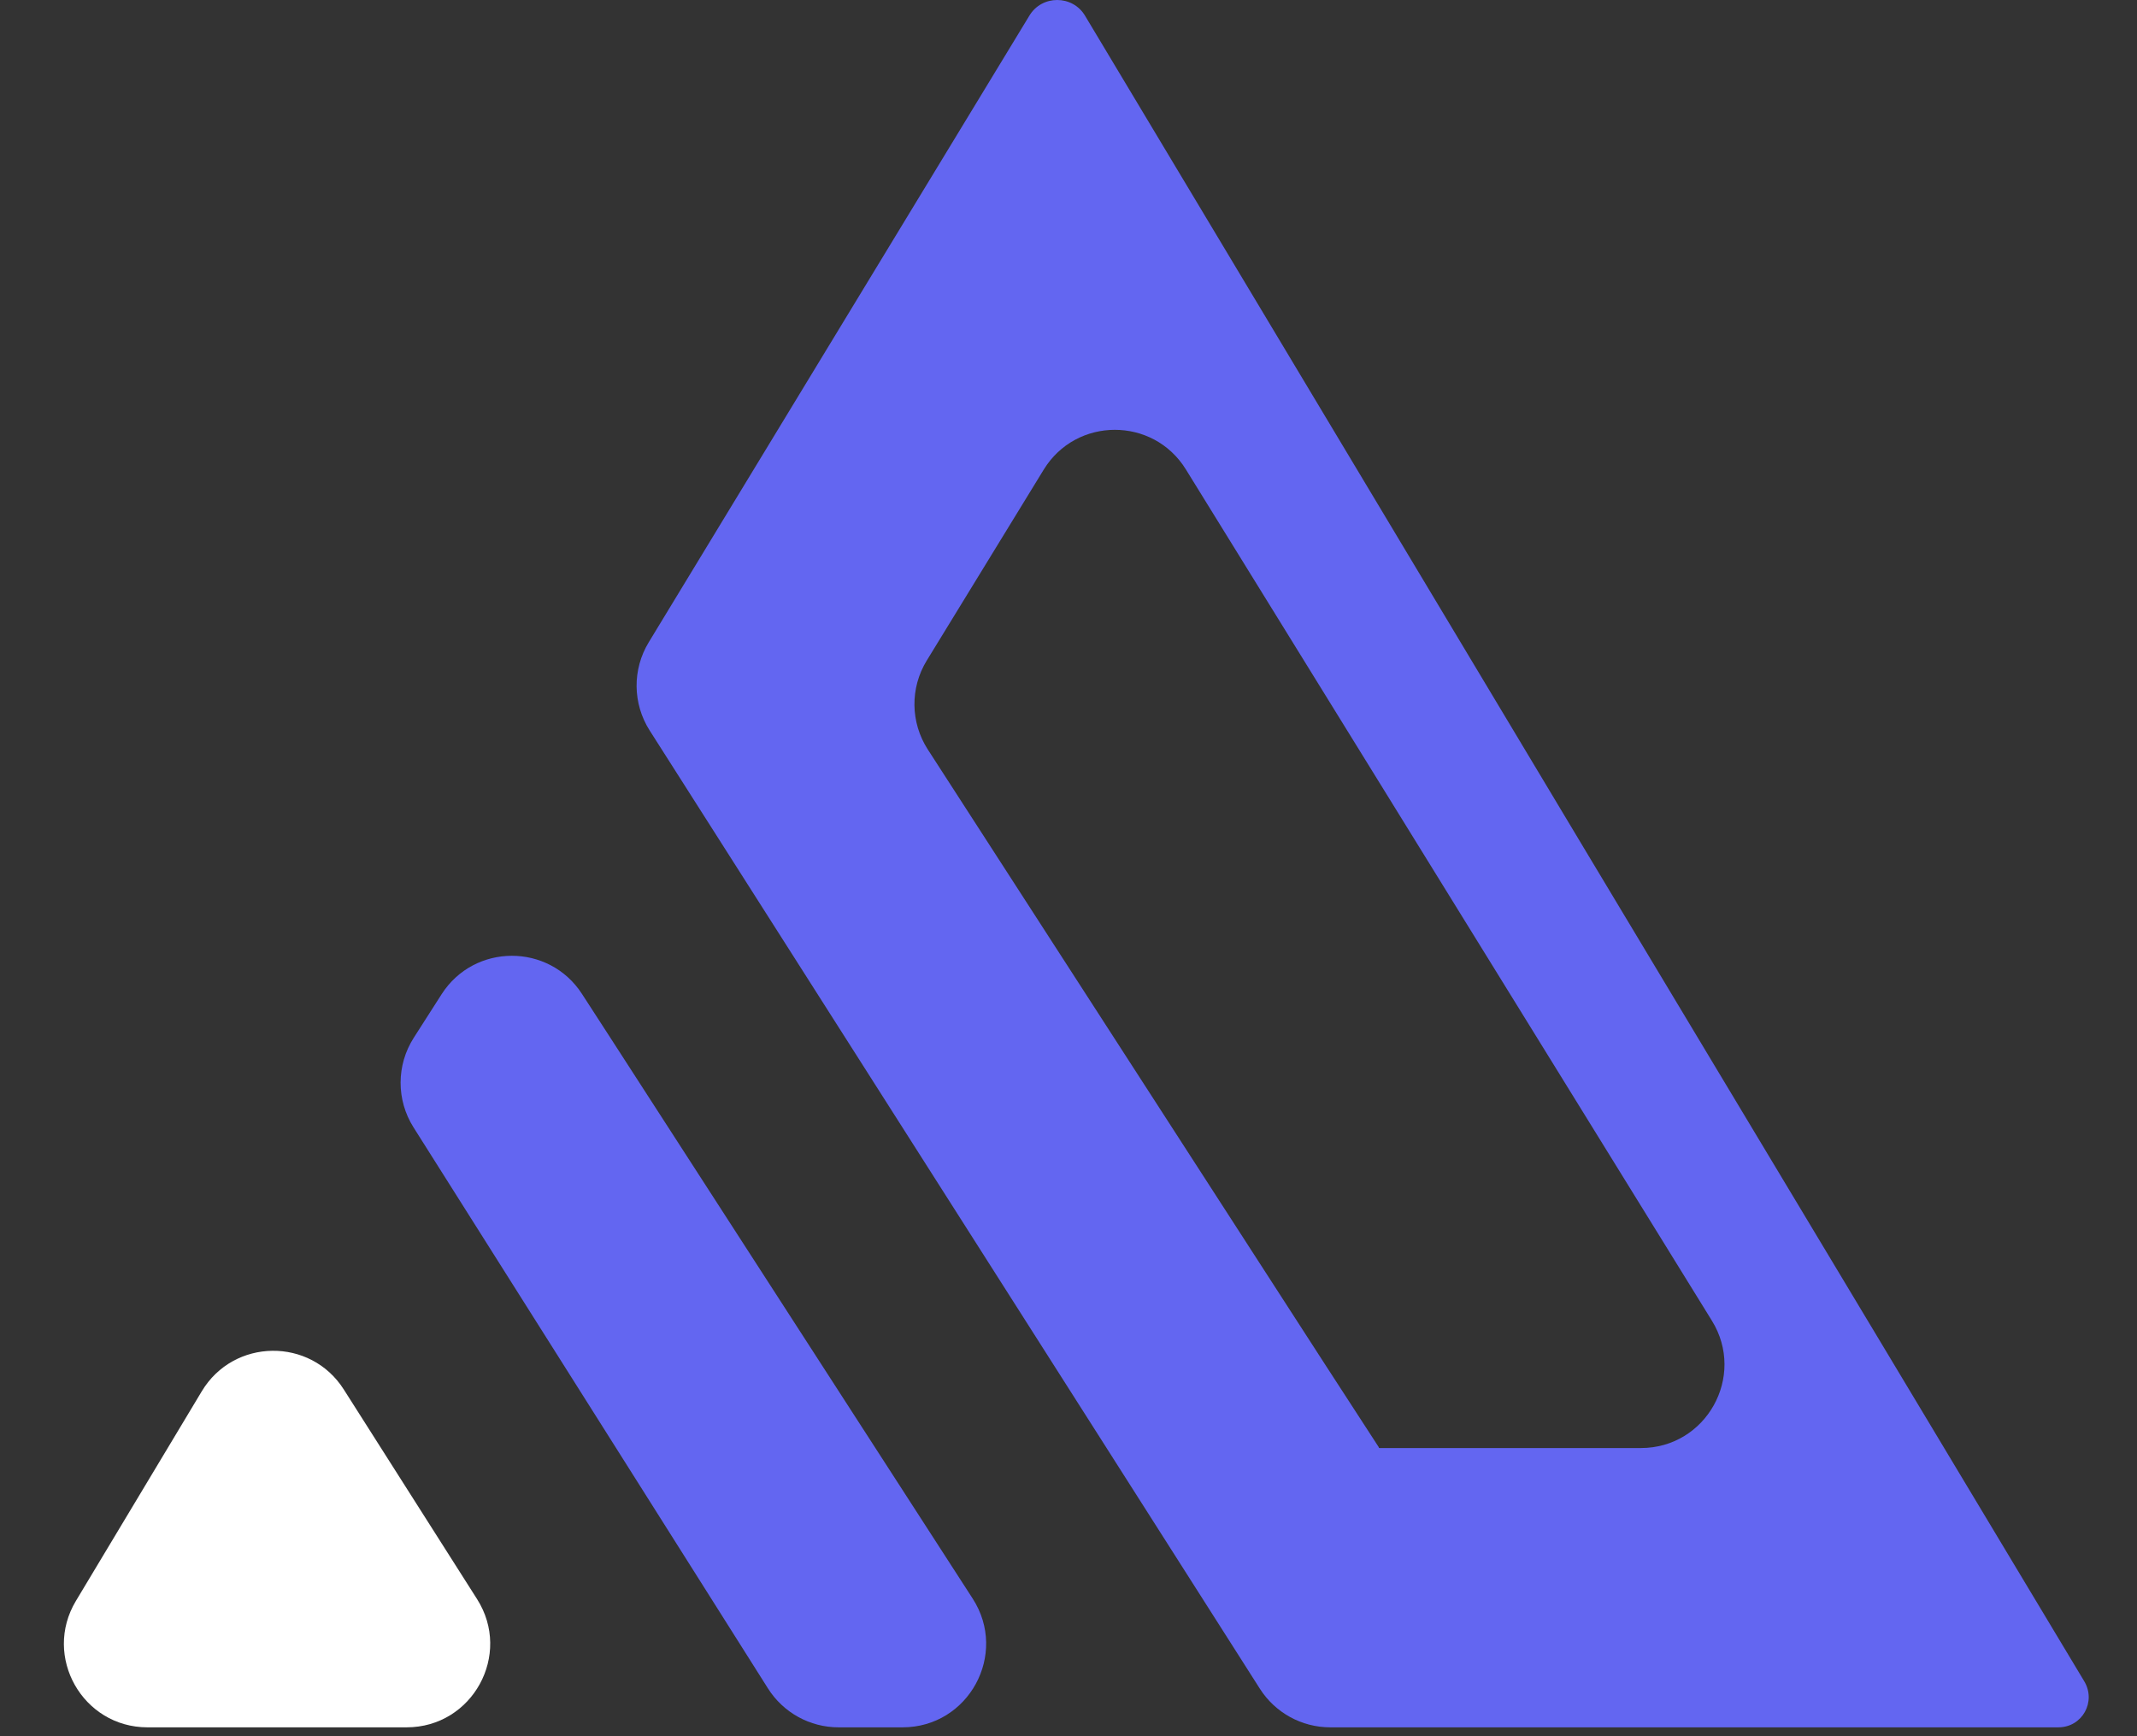
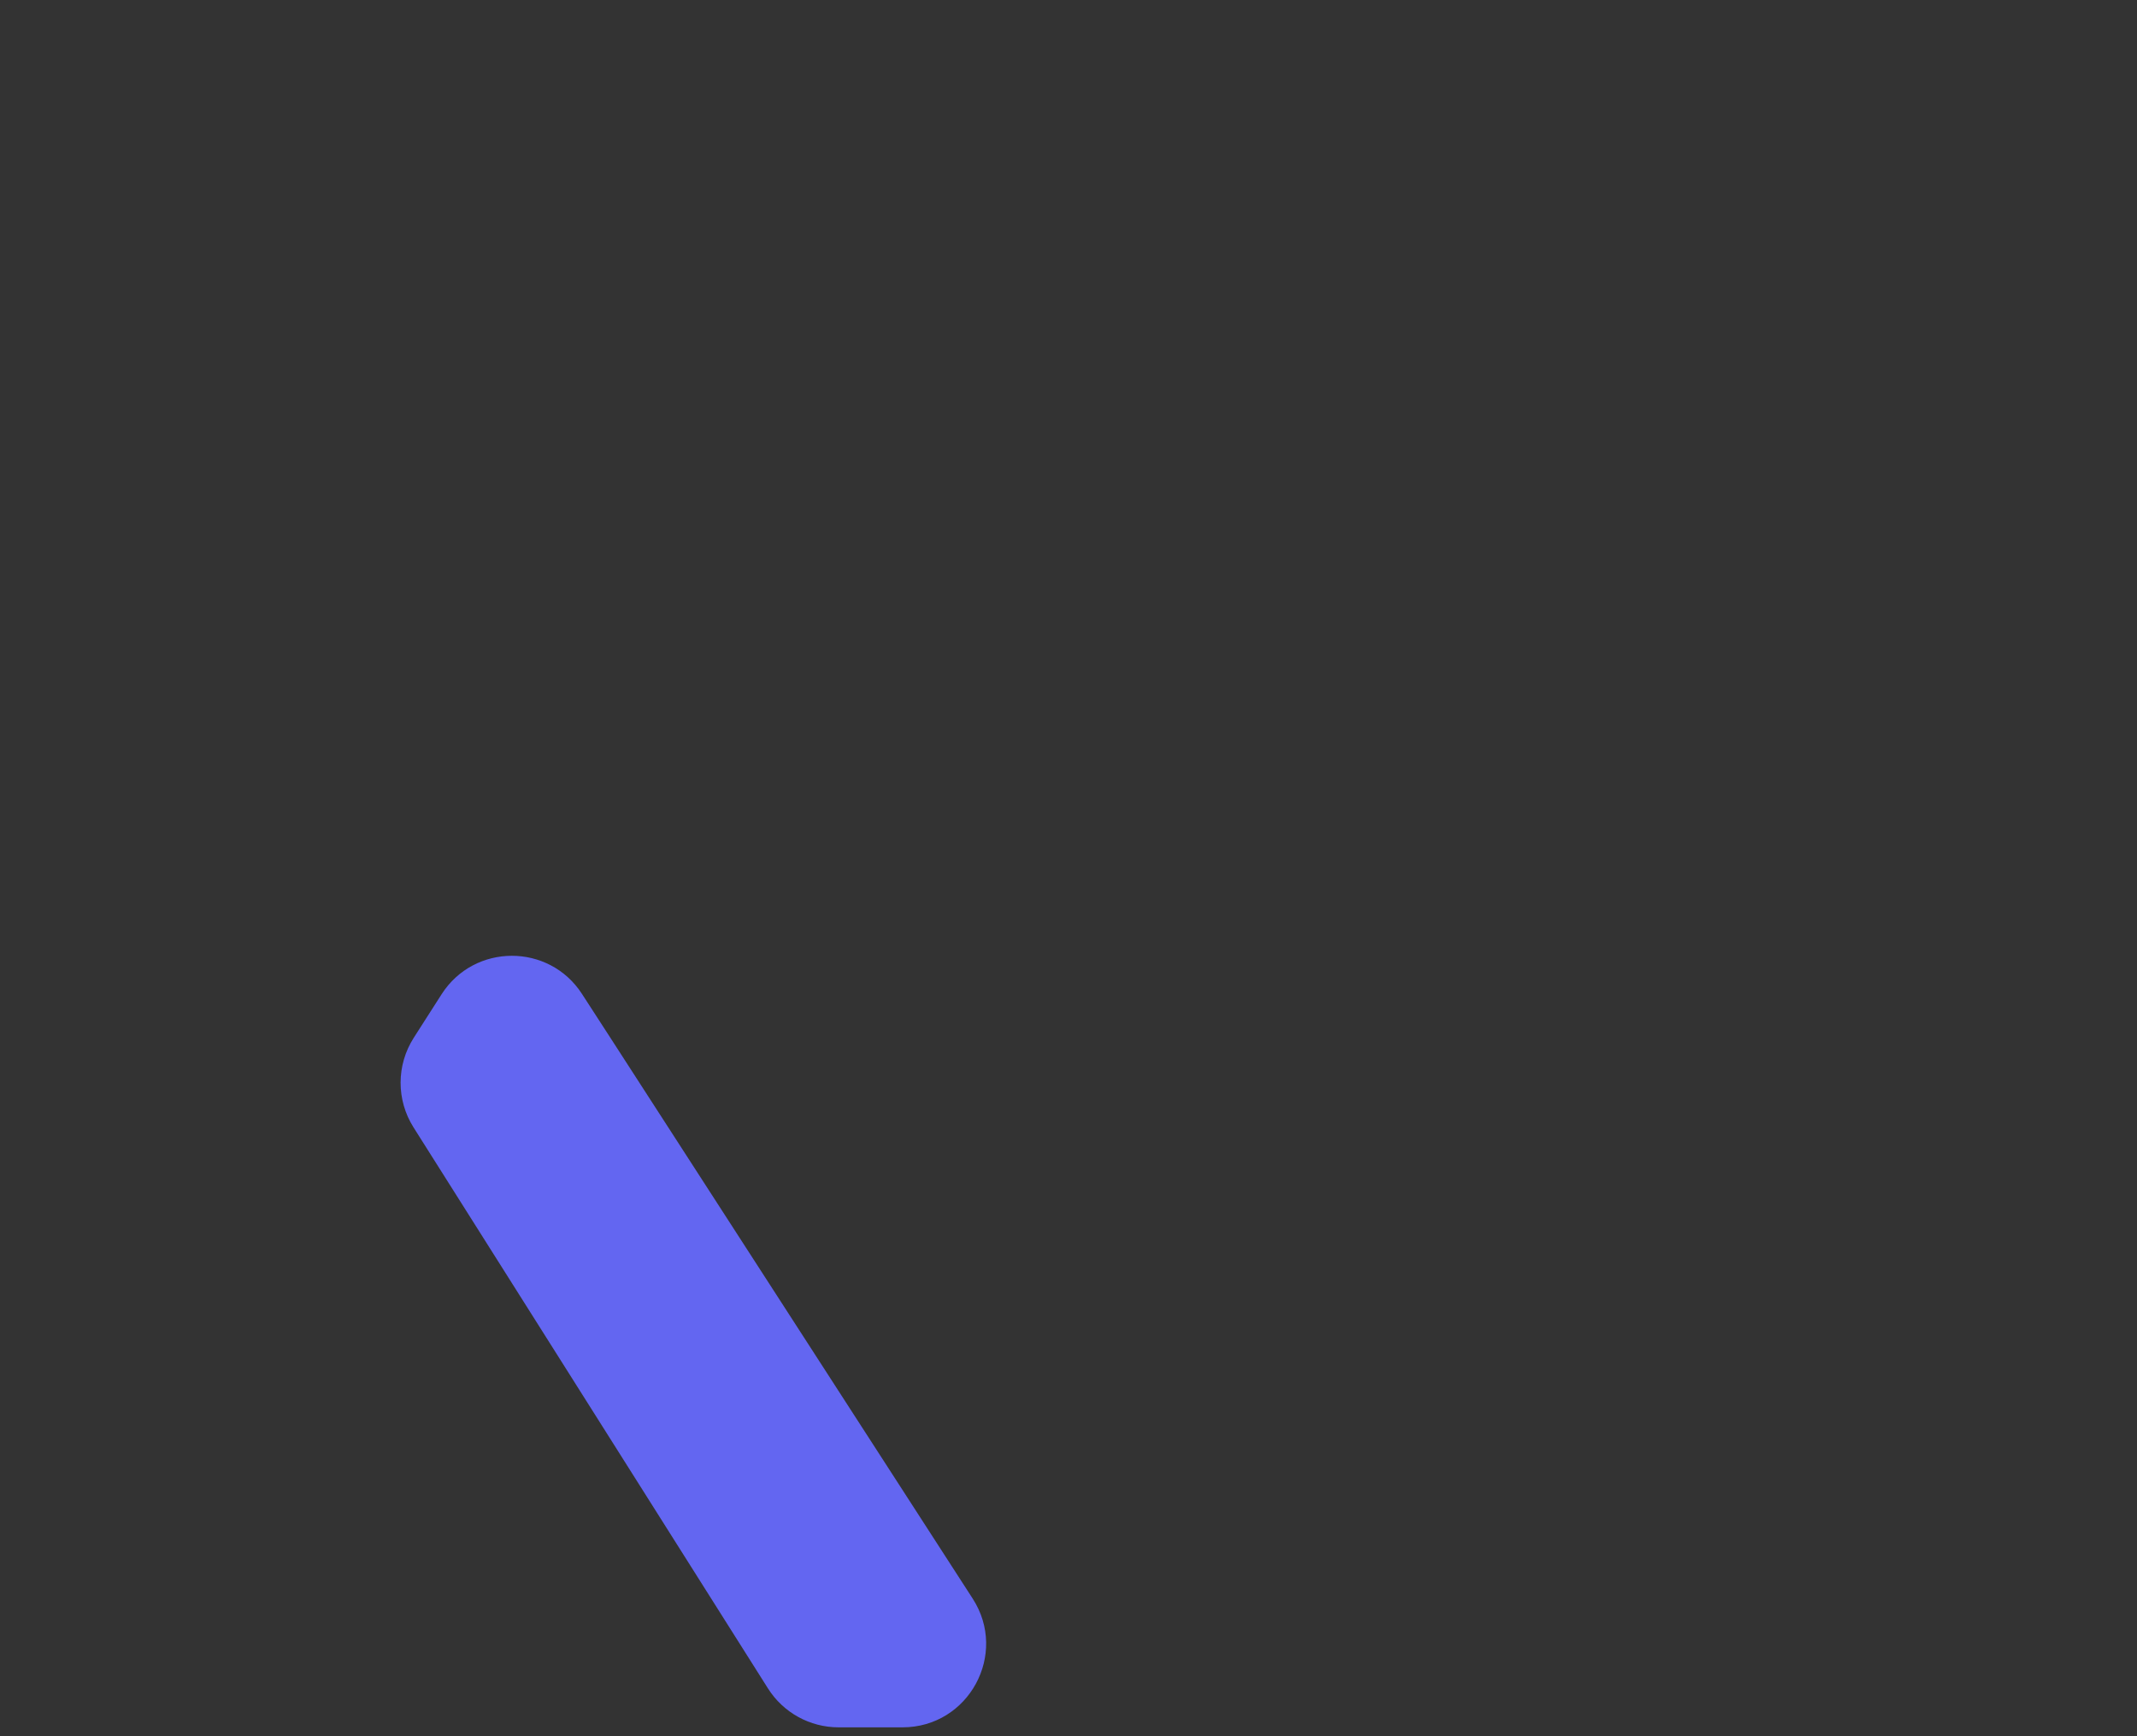
<svg xmlns="http://www.w3.org/2000/svg" width="512" height="416" viewBox="0 0 512 416" fill="none">
  <rect x="0" y="0" width="512" height="416" fill="#333333" stroke="none" />
  <g clip-path="url(#clip0_26_144)">
-     <path d="M18.189 383.578C10.185 396.908 19.787 413.873 35.336 413.873H97.42C113.199 413.873 122.764 396.456 114.298 383.142L82.366 332.92C74.388 320.373 55.995 320.609 48.341 333.356L18.189 383.578Z" fill="white" />
    <path d="M146.411 248.92L139.432 238.141C131.525 225.926 113.636 225.975 105.795 238.233L99.13 248.653C94.95 255.189 94.926 263.553 99.07 270.112L184 404.555C187.665 410.355 194.048 413.873 200.909 413.873H216.24C232.083 413.873 241.636 396.329 233.039 383.02L146.411 248.92Z" fill="#6366F1" />
-     <path d="M379.561 203.313L260.003 3.836C257.019 -1.279 249.56 -1.279 246.576 3.836L155.427 153.894C151.473 160.404 151.559 168.595 155.65 175.019L301.846 404.615C305.518 410.381 311.88 413.873 318.716 413.873H373.807H493.152C498.907 413.873 502.316 407.692 499.333 402.791L379.561 203.313ZM330.331 346.79C330.331 346.758 330.322 346.727 330.305 346.7L317.331 326.708L222.289 179.572C218.116 173.111 218.017 164.83 222.035 158.272L250.054 112.538C257.839 99.831 276.289 99.796 284.122 112.474L348.02 215.887L410.151 316.441C418.384 329.766 408.799 346.954 393.137 346.954H330.496C330.405 346.954 330.331 346.881 330.331 346.79Z" fill="#6366F1" />
  </g>
  <defs>
    <clipPath id="clip0_26_144">
      <rect width="512" height="415.578" fill="white" />
    </clipPath>
  </defs>
</svg>